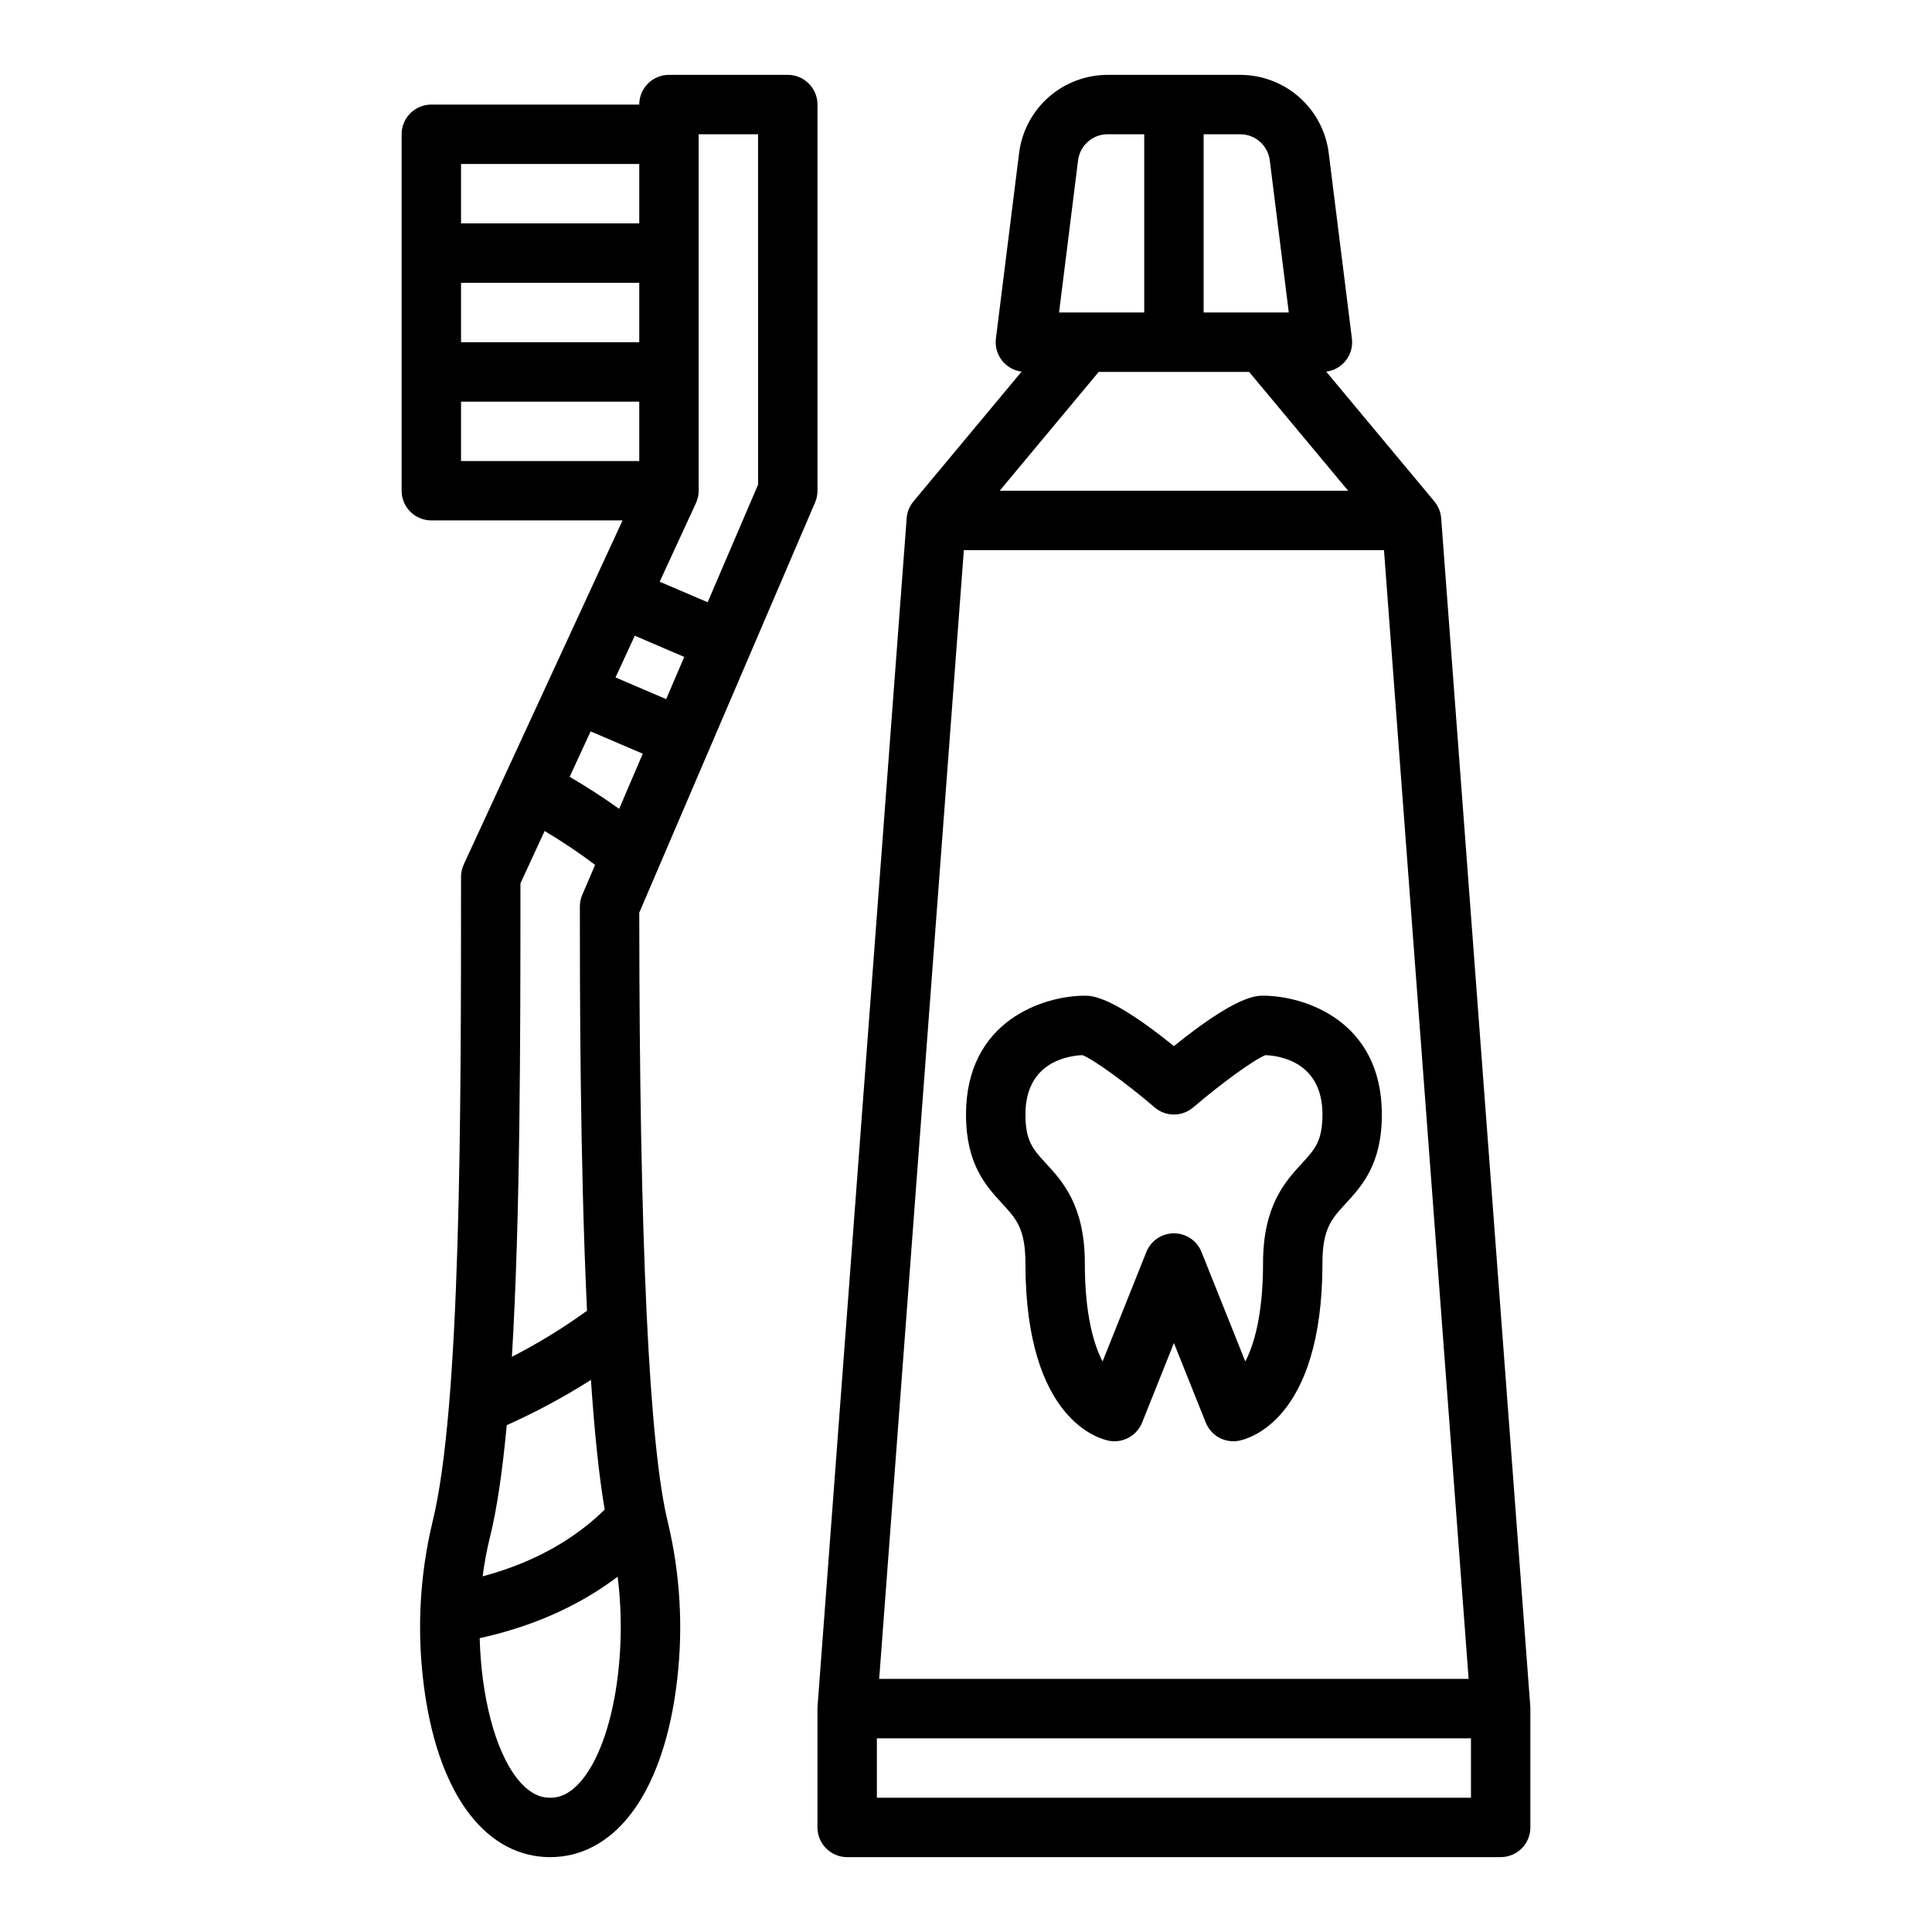
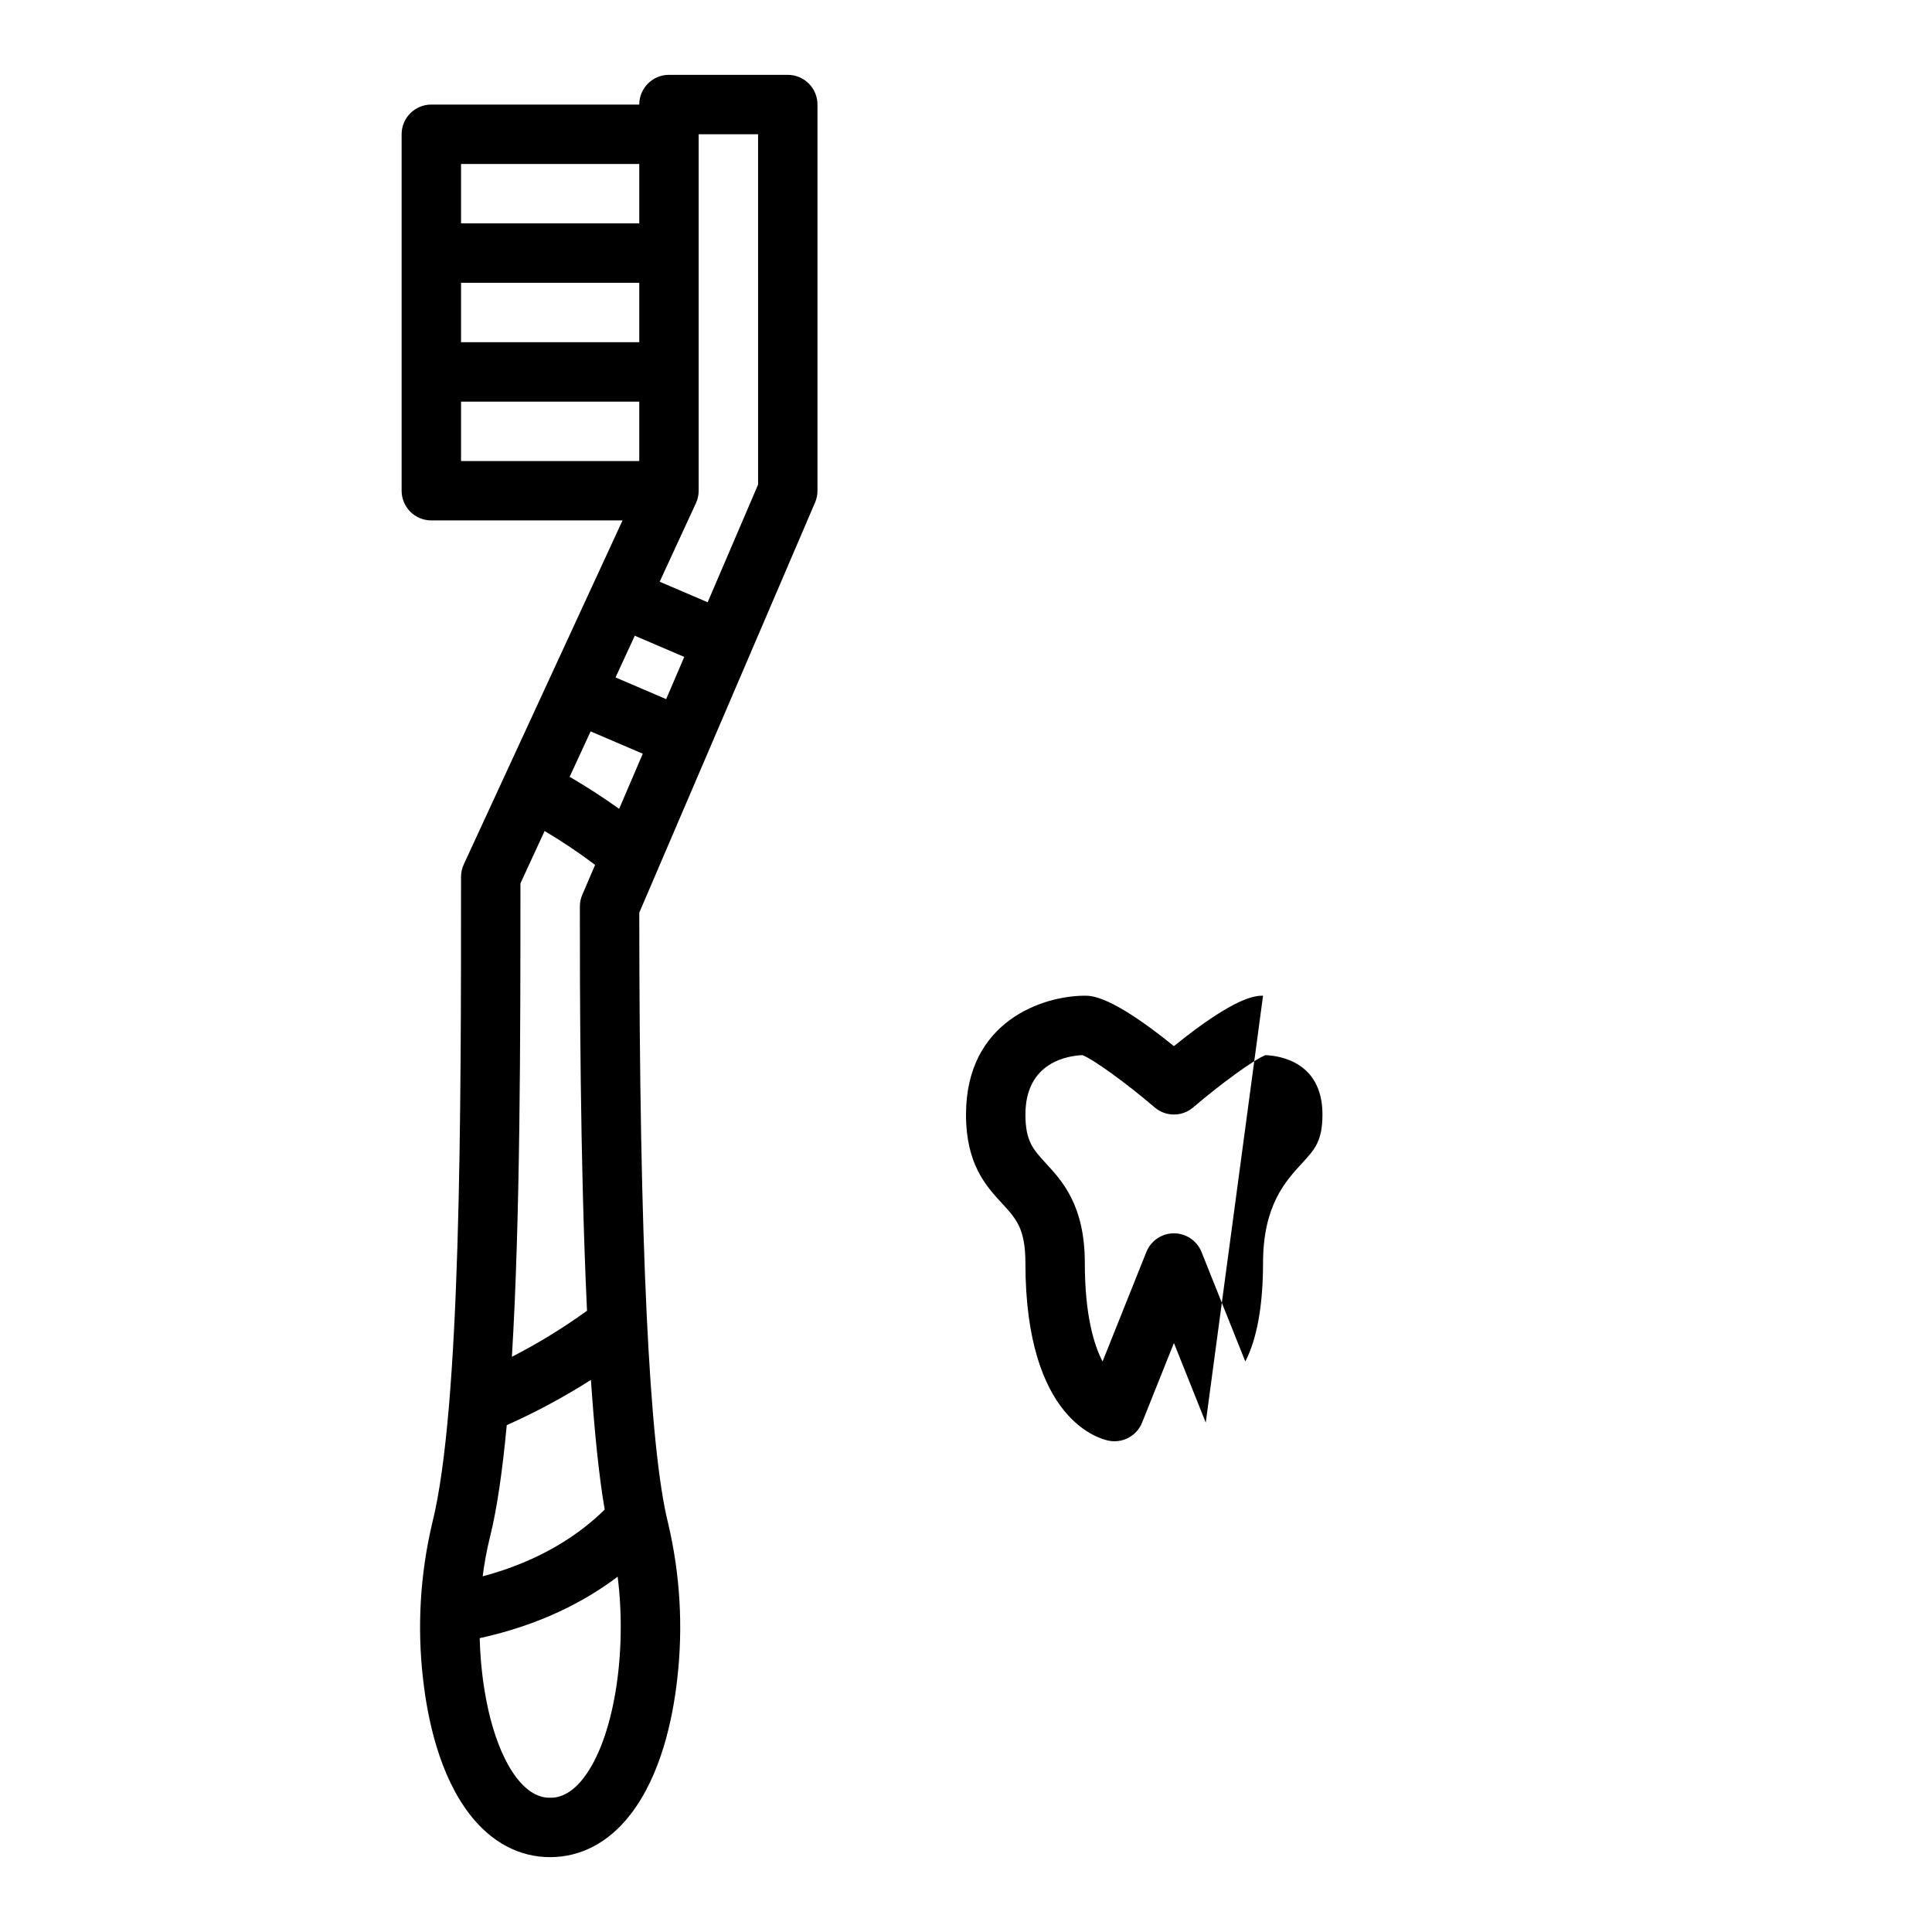
<svg xmlns="http://www.w3.org/2000/svg" fill="#000000" width="800px" height="800px" version="1.1" viewBox="144 144 512 512">
  <g>
-     <path d="m368.51 636.16h173.18c2.086 0 4.09-0.832 5.566-2.305 1.477-1.477 2.305-3.481 2.305-5.566v-31.488h-0.008c0-0.195 0-0.395-0.012-0.59l-23.617-314.88c-0.125-1.637-0.758-3.191-1.809-4.445l0.008-0.004-28.664-34.395c4.305-0.543 7.348-4.473 6.809-8.773l-6.148-49.188c-0.723-5.707-3.5-10.957-7.812-14.766-4.312-3.809-9.867-5.91-15.621-5.922h-35.18c-5.75 0.012-11.305 2.113-15.621 5.922-4.312 3.809-7.09 9.059-7.812 14.766l-6.148 49.184v0.004c-0.539 4.301 2.508 8.23 6.809 8.773l-28.66 34.391 0.008 0.008c-1.055 1.258-1.688 2.812-1.809 4.445l-23.617 314.88c-0.016 0.195-0.012 0.395-0.012 0.59h-0.012v31.488c0.004 4.348 3.527 7.871 7.875 7.871zm7.871-15.742v-15.746h157.44v15.742zm98.648-377.86 26.242 31.488h-92.34l26.238-31.488zm5.473-56.082 5.039 40.336h-22.566v-47.23h9.719-0.004c3.969 0.004 7.312 2.957 7.812 6.894zm-50.801 0c0.496-3.938 3.844-6.891 7.809-6.894h9.719v47.23h-22.57zm-30.273 103.31h111.34l22.434 299.14h-156.21z" />
    <path d="m360.64 274.05v-102.34c0-2.09-0.828-4.09-2.305-5.566-1.477-1.477-3.477-2.309-5.566-2.309h-31.488c-4.348 0-7.871 3.527-7.871 7.875h-55.105c-4.348 0-7.871 3.523-7.871 7.871v94.465c0 2.086 0.828 4.09 2.305 5.566 1.477 1.477 3.481 2.305 5.566 2.305h50.676l-42.078 91.164h0.004c-0.48 1.035-0.727 2.16-0.727 3.301 0 62.699 0 140.73-7.637 171.28v-0.004c-3.199 13.52-4.019 27.492-2.43 41.289 1.195 10.668 4.328 25.586 12.496 36.035 5.707 7.312 13.035 11.18 21.184 11.18 8.148 0 15.477-3.867 21.188-11.18 8.164-10.453 11.301-25.367 12.496-36.035 1.594-13.797 0.77-27.77-2.426-41.289-5.035-20.145-7.606-74.574-7.637-161.79l46.594-108.72v0.004c0.418-0.98 0.637-2.035 0.633-3.102zm-47.23-39.359h-47.23v-15.746h47.23zm0-47.23v15.742h-47.23v-15.746zm-47.23 62.977h47.23v15.742h-47.23zm12.113 271.25v-0.004c7.719-3.449 15.176-7.461 22.309-11.996 0.906 13.383 2.094 25.324 3.648 34.367-6.481 6.383-16.738 13.531-32.336 17.691 0.434-3.457 1.066-6.883 1.902-10.266 1.906-7.621 3.359-17.828 4.477-29.797zm21.27-30.316v-0.004c-6.316 4.562-12.973 8.641-19.906 12.199 2.234-36.934 2.262-84.305 2.262-125.46l6.41-13.887v0.004c4.621 2.746 9.086 5.746 13.379 8.98l-3.406 7.949v-0.004c-0.422 0.984-0.637 2.043-0.633 3.109 0 20.539 0 66.93 1.895 107.11zm-4.602-141.5 5.559-12.047 13.82 5.918-6.262 14.613c-4.168-2.988-8.543-5.82-13.117-8.488zm12.16-26.344 5.102-11.055 13.109 5.621-4.793 11.184zm-8.551 291.77c-4 5.117-7.594 5.117-8.777 5.117-1.18 0-4.773 0-8.777-5.125-5.965-7.641-9.484-21.992-9.895-37.16 16.066-3.516 27.961-9.777 36.562-16.289 2.57 20.359-1.02 43.082-9.113 53.449zm46.328-342.87-13.363 31.18-12.715-5.449 9.609-20.816c0.477-1.031 0.723-2.16 0.723-3.297v-94.465h15.742z" />
-     <path d="m478.72 407.87c-1.84 0-7.106 0-23.617 13.363-16.512-13.363-21.773-13.363-23.613-13.363-10.895 0-31.488 6.582-31.488 31.488 0 13.207 5.324 18.973 9.594 23.605 3.699 4.016 6.148 6.66 6.148 15.754 0 41.949 19.965 46.699 22.238 47.113 3.676 0.648 7.301-1.367 8.688-4.832l8.434-21.086 8.434 21.086c1.391 3.465 5.016 5.481 8.688 4.832 2.273-0.414 22.238-5.164 22.238-47.113 0-9.094 2.449-11.738 6.148-15.754 4.269-4.633 9.594-10.402 9.594-23.605 0.004-24.906-20.59-31.488-31.484-31.488zm10.32 44.418c-4.356 4.723-10.32 11.188-10.32 26.43 0 13.992-2.5 21.863-4.703 26.086l-11.602-29.008c-1.195-2.992-4.09-4.953-7.312-4.953-3.219 0-6.117 1.961-7.309 4.953l-11.602 29.008c-2.207-4.223-4.703-12.094-4.703-26.086 0-15.242-5.965-21.707-10.32-26.43-3.375-3.672-5.422-5.883-5.422-12.93 0-14.043 11.512-15.598 15.125-15.734 2.941 1.152 11.621 7.418 19.109 13.836h-0.004c2.949 2.531 7.305 2.531 10.254 0 7.488-6.414 16.168-12.684 19.109-13.836 3.609 0.137 15.125 1.691 15.125 15.734-0.004 7.043-2.047 9.258-5.426 12.93z" />
+     <path d="m478.72 407.87c-1.84 0-7.106 0-23.617 13.363-16.512-13.363-21.773-13.363-23.613-13.363-10.895 0-31.488 6.582-31.488 31.488 0 13.207 5.324 18.973 9.594 23.605 3.699 4.016 6.148 6.66 6.148 15.754 0 41.949 19.965 46.699 22.238 47.113 3.676 0.648 7.301-1.367 8.688-4.832l8.434-21.086 8.434 21.086zm10.32 44.418c-4.356 4.723-10.32 11.188-10.32 26.43 0 13.992-2.5 21.863-4.703 26.086l-11.602-29.008c-1.195-2.992-4.09-4.953-7.312-4.953-3.219 0-6.117 1.961-7.309 4.953l-11.602 29.008c-2.207-4.223-4.703-12.094-4.703-26.086 0-15.242-5.965-21.707-10.32-26.43-3.375-3.672-5.422-5.883-5.422-12.93 0-14.043 11.512-15.598 15.125-15.734 2.941 1.152 11.621 7.418 19.109 13.836h-0.004c2.949 2.531 7.305 2.531 10.254 0 7.488-6.414 16.168-12.684 19.109-13.836 3.609 0.137 15.125 1.691 15.125 15.734-0.004 7.043-2.047 9.258-5.426 12.93z" />
  </g>
</svg>